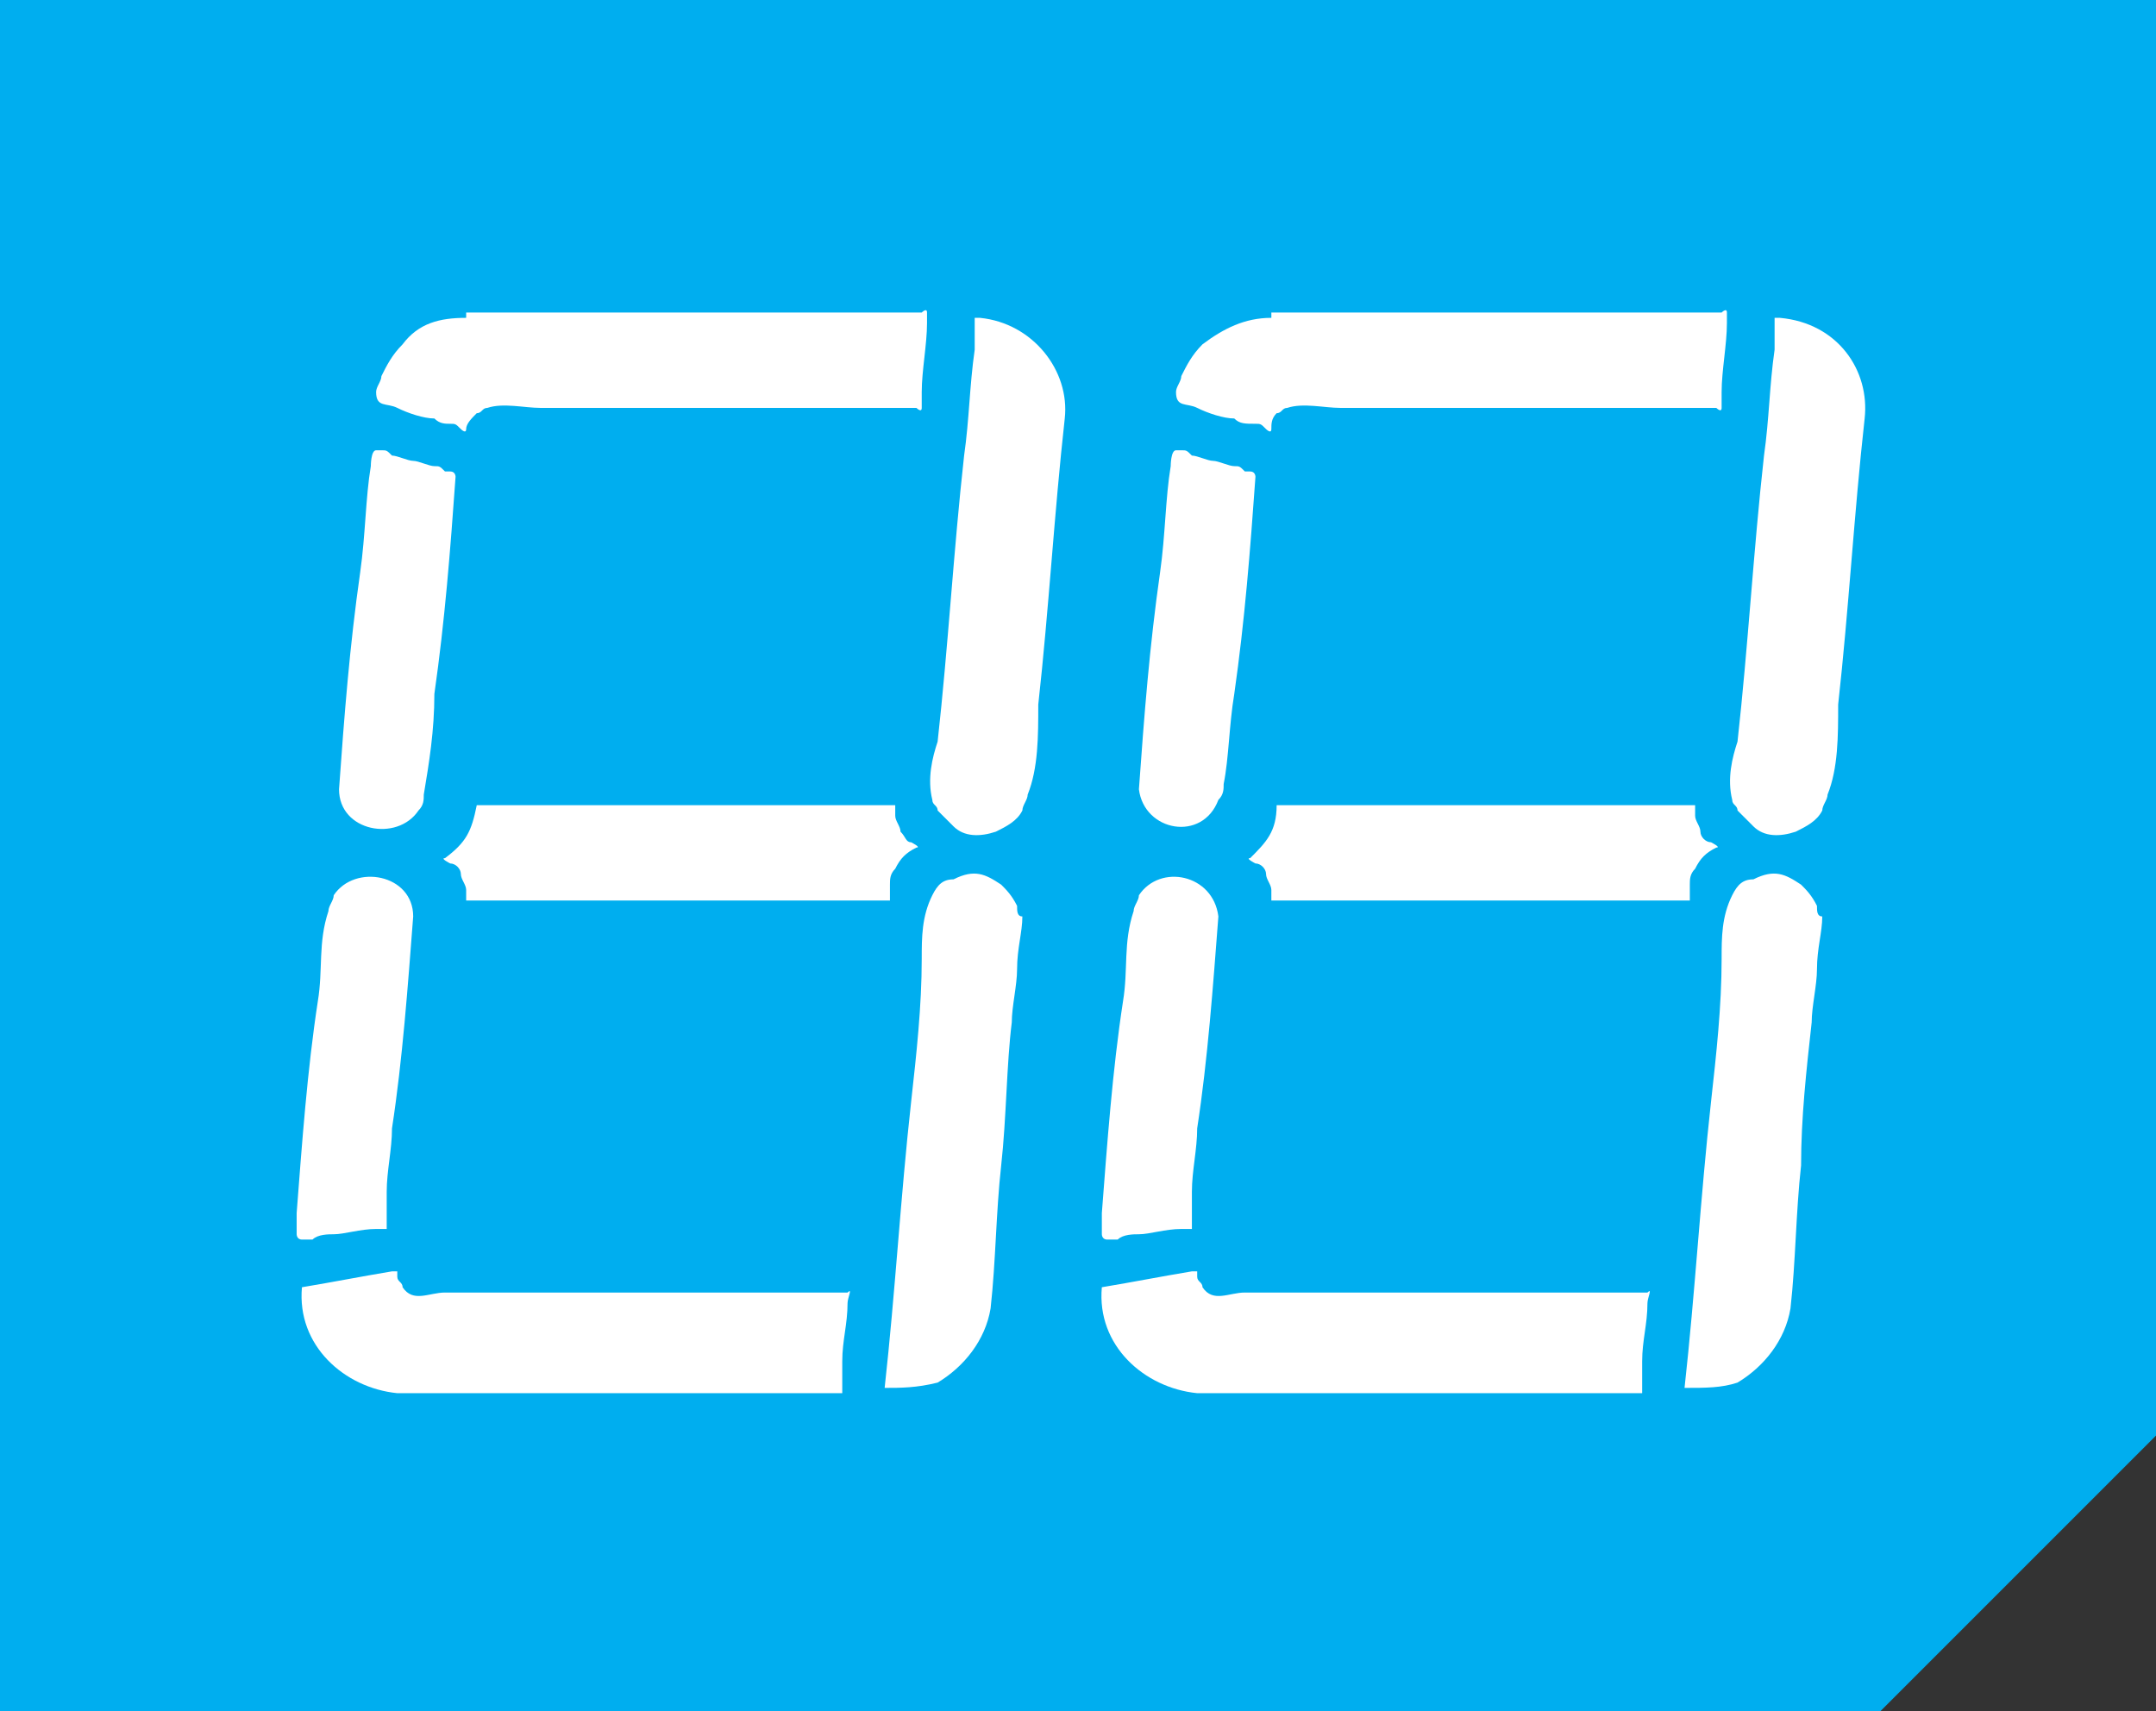
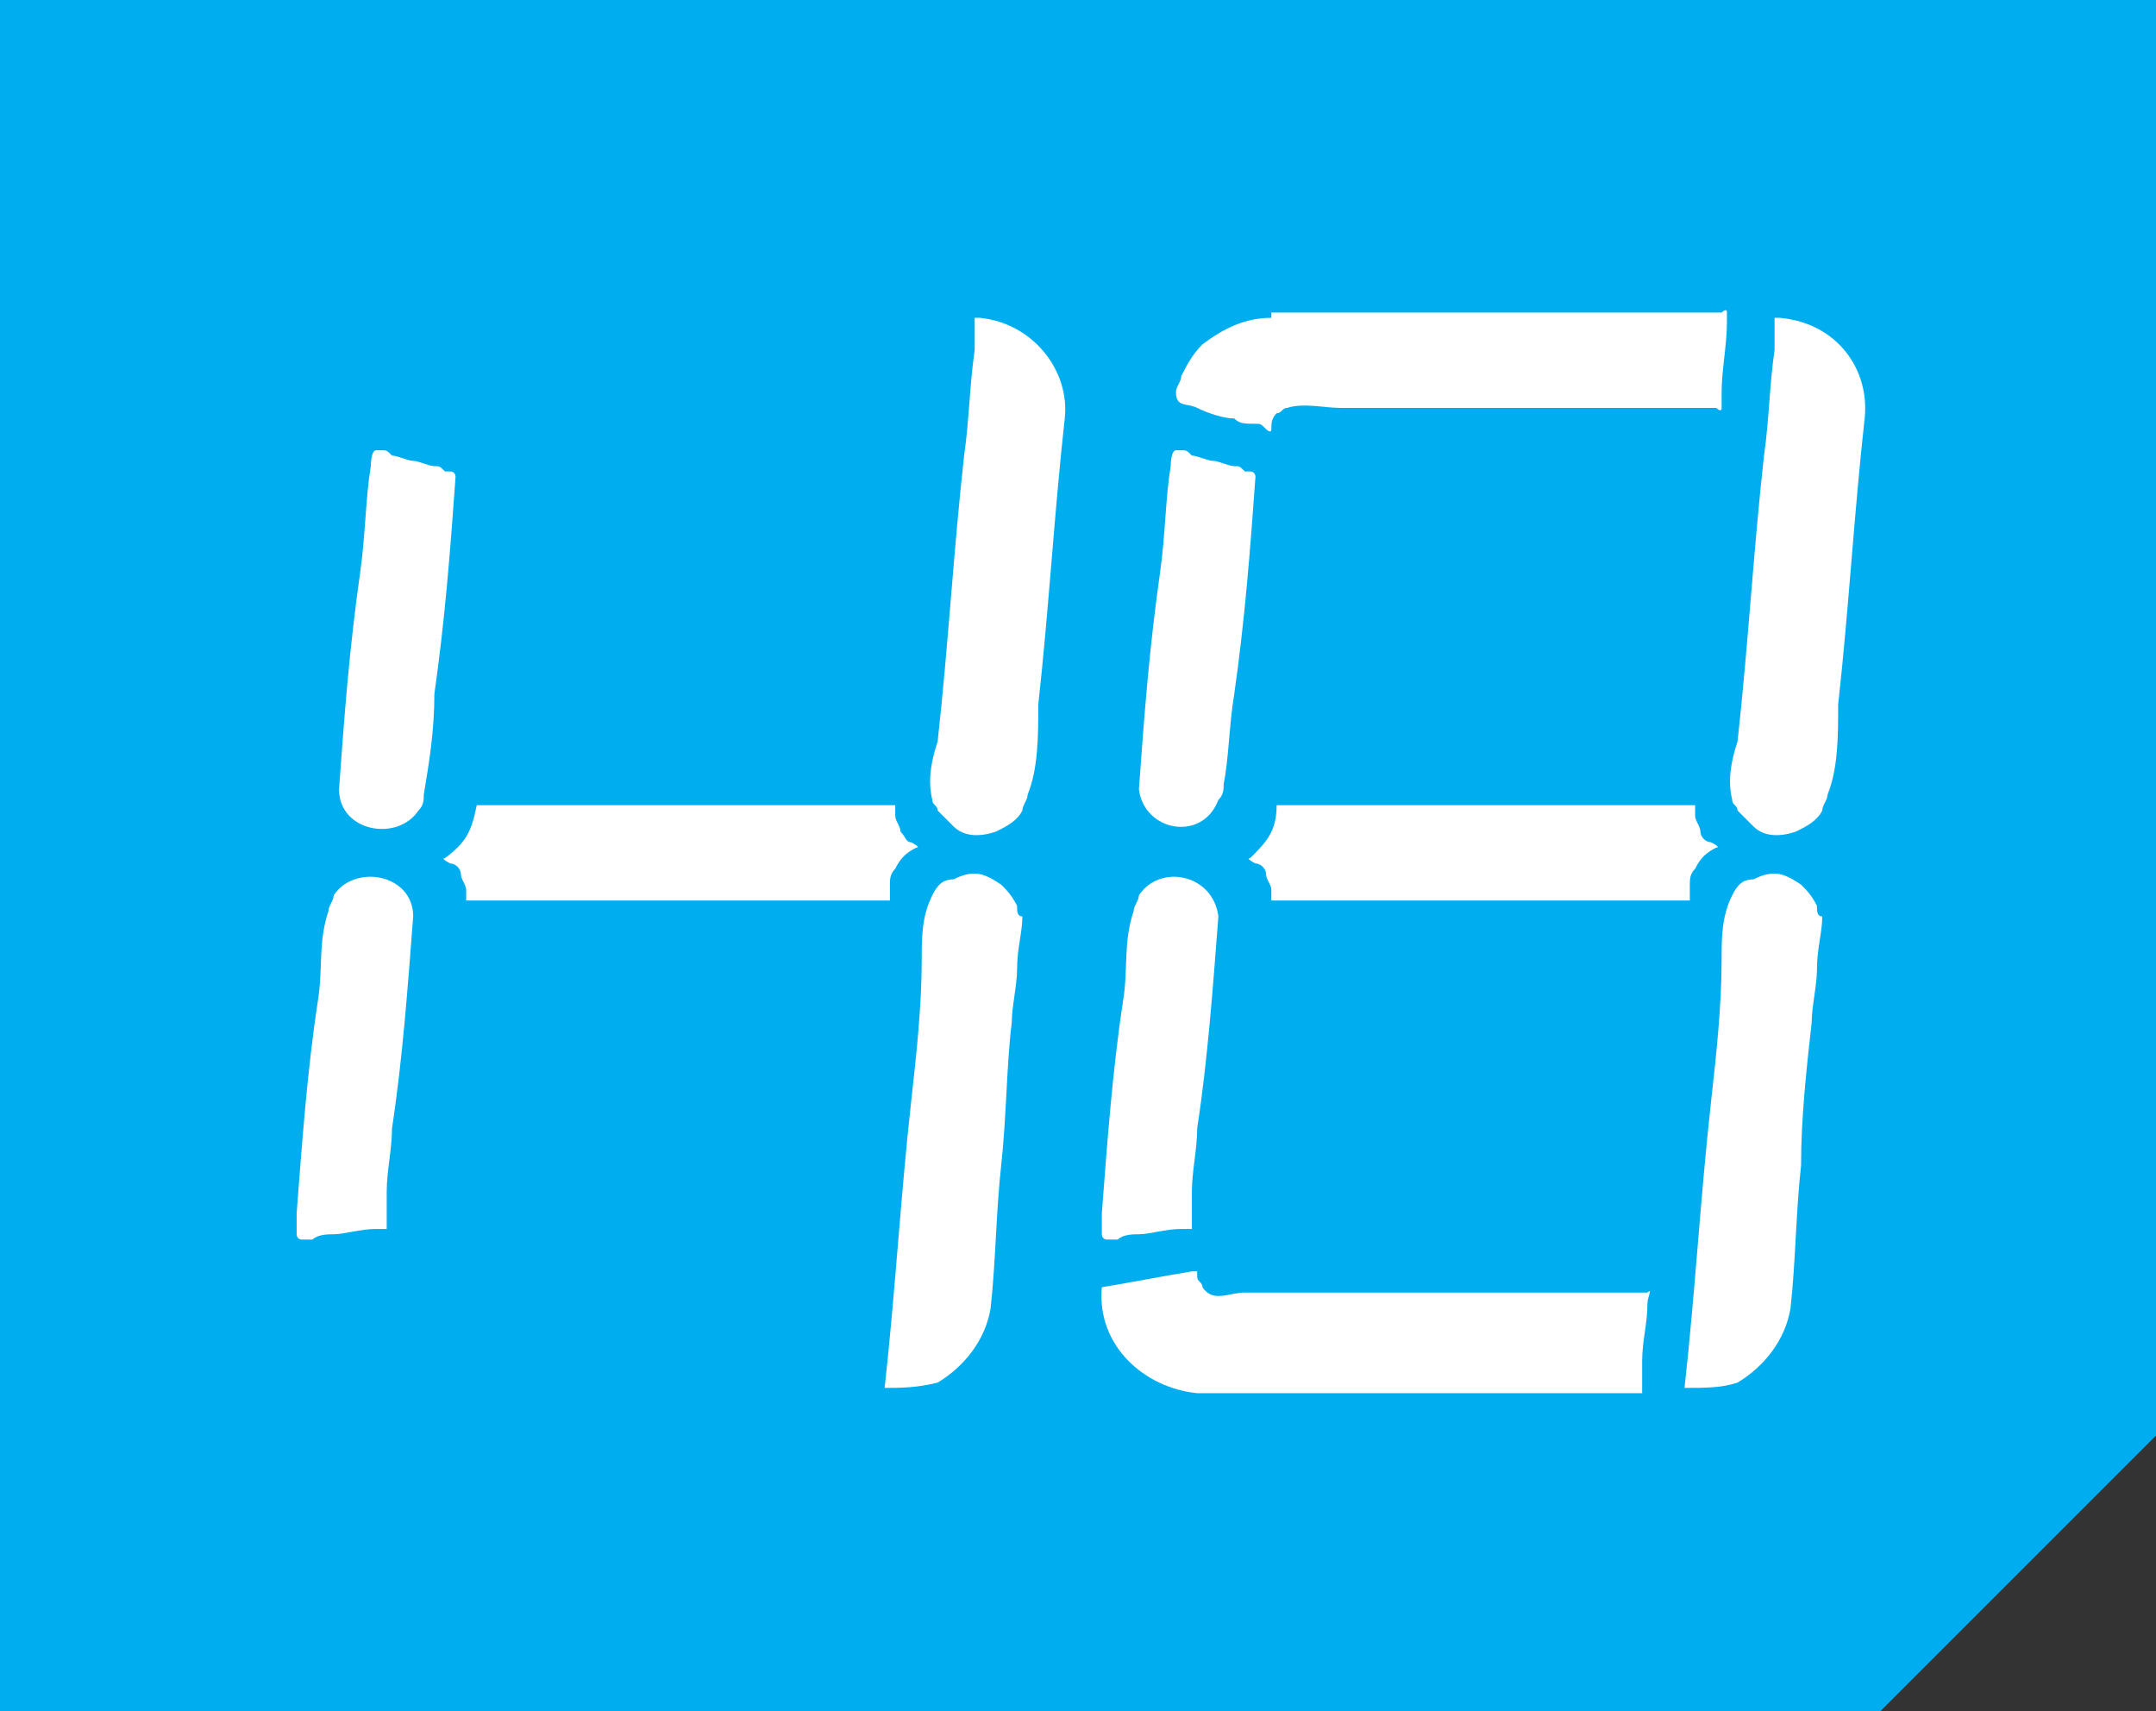
<svg xmlns="http://www.w3.org/2000/svg" version="1.1" id="Layer_1" x="0px" y="0px" viewBox="0 0 40.7 32.3" style="enable-background:new 0 0 40.7 32.3;" xml:space="preserve">
  <rect x="0" y="0" width="40.7" height="32.3" fill="#333333" stroke="none" />
  <style type="text/css">
	.st0{fill:#00AEEF;}
	.st1{fill:#FFFFFF;}
	.st2{fill:none;stroke:#FFFFFF;stroke-width:1.8;}
	.st3{clip-path:url(#SVGID_2_);fill:#FFFFFF;}
	.st4{clip-path:url(#SVGID_4_);fill:#FFFFFF;}
	.st5{fill:none;stroke:#FFFFFF;stroke-width:1.702;}
	.st6{clip-path:url(#SVGID_6_);fill:#FFFFFF;}
	.st7{fill:#00B6F1;}
</style>
  <polygon class="st0" points="0,0 0,32.3 35.5,32.3 40.7,27.1 40.7,0 " />
  <path class="st1" d="M7.8,17.3c-0.1,1.3-0.2,2.7-0.4,4c0,0.4-0.1,0.8-0.1,1.2c0,0.1,0,0.2,0,0.3c0,0,0,0.1,0,0.2c0,0,0,0.1,0,0.1  c0,0,0,0.1,0,0.1c-0.1,0-0.1,0-0.2,0c-0.3,0-0.6,0.1-0.8,0.1c-0.1,0-0.3,0-0.4,0.1c-0.1,0-0.1,0-0.2,0c-0.1,0-0.1-0.1-0.1-0.1  c0-0.1,0-0.2,0-0.4c0.1-1.3,0.2-2.7,0.4-4c0.1-0.6,0-1.1,0.2-1.7c0-0.1,0.1-0.2,0.1-0.3C6.7,16.3,7.8,16.5,7.8,17.3" />
  <path class="st1" d="M6.4,14.9c0.1-1.4,0.2-2.7,0.4-4.1c0.1-0.7,0.1-1.4,0.2-2c0,0,0-0.3,0.1-0.3c0,0,0.1,0,0.1,0  c0.1,0,0.1,0,0.2,0.1c0.1,0,0.3,0.1,0.4,0.1c0.1,0,0.3,0.1,0.4,0.1c0.1,0,0.1,0,0.2,0.1c0,0,0.1,0,0.1,0c0.1,0,0.1,0.1,0.1,0.1  c-0.1,1.4-0.2,2.7-0.4,4.1C8.2,13.8,8.1,14.4,8,15c0,0.1,0,0.2-0.1,0.3C7.5,15.9,6.4,15.7,6.4,14.9" />
  <path class="st1" d="M20.1,7.9c-0.2,1.8-0.3,3.6-0.5,5.4c0,0.6,0,1.2-0.2,1.7c0,0.1-0.1,0.2-0.1,0.3c-0.1,0.2-0.3,0.3-0.5,0.4  c-0.3,0.1-0.6,0.1-0.8-0.1c-0.1-0.1-0.2-0.2-0.3-0.3c0-0.1-0.1-0.1-0.1-0.2c-0.1-0.4,0-0.8,0.1-1.1c0.2-1.8,0.3-3.6,0.5-5.4  c0.1-0.7,0.1-1.3,0.2-2c0-0.2,0-0.3,0-0.5c0,0,0-0.1,0-0.1c0,0,0.1,0,0.1,0C19.5,6.1,20.2,7,20.1,7.9" />
-   <path class="st1" d="M5.7,24.3c0.6-0.1,1.1-0.2,1.7-0.3c0,0,0.1,0,0.1,0c0,0,0,0.1,0,0.1c0,0.1,0.1,0.1,0.1,0.2  c0.2,0.3,0.5,0.1,0.8,0.1h3h3h1.1c0.1,0,0.3,0,0.4,0c0,0,0.1,0,0.1,0c0.1-0.1,0,0.1,0,0.2c0,0.4-0.1,0.7-0.1,1.1c0,0.2,0,0.4,0,0.6  c0,0,0,0,0,0h-0.2h-0.3h-0.6h-1.3h-3h-3C6.5,26.2,5.6,25.4,5.7,24.3" />
  <path class="st1" d="M16.7,26.2c0.2-1.8,0.3-3.6,0.5-5.4c0.1-0.9,0.2-1.8,0.2-2.7c0-0.4,0-0.8,0.2-1.2c0.1-0.2,0.2-0.3,0.4-0.3  c0.4-0.2,0.6-0.1,0.9,0.1c0.1,0.1,0.2,0.2,0.3,0.4c0,0.1,0,0.2,0.1,0.2c0,0.3-0.1,0.6-0.1,1c0,0.3-0.1,0.7-0.1,1  C19,20.1,19,21.1,18.9,22c-0.1,0.9-0.1,1.8-0.2,2.7c-0.1,0.6-0.5,1.1-1,1.4C17.3,26.2,17,26.2,16.7,26.2" />
-   <path class="st1" d="M8.8,6C8.3,6,7.9,6.1,7.6,6.5C7.4,6.7,7.3,6.9,7.2,7.1c0,0.1-0.1,0.2-0.1,0.3c0,0.3,0.2,0.2,0.4,0.3  c0.2,0.1,0.5,0.2,0.7,0.2C8.3,8,8.4,8,8.5,8c0.1,0,0.1,0,0.2,0.1c0,0,0.1,0.1,0.1,0C8.8,8,8.9,7.9,9,7.8c0.1,0,0.1-0.1,0.2-0.1  c0.3-0.1,0.7,0,1,0h6c0.3,0,0.7,0,1,0c0.1,0,0.1,0,0.1,0c0,0,0.1,0.1,0.1,0c0-0.1,0-0.2,0-0.3c0-0.4,0.1-0.9,0.1-1.3  c0-0.1,0-0.1,0-0.2c0-0.1-0.1,0-0.1,0h-0.1h-0.2h-0.5h-1.9H8.8z" />
  <path class="st1" d="M9,15.2h5h2.5h0.3c0,0,0.1,0,0.1,0c0,0,0,0,0,0.1c0,0,0,0.1,0,0.1c0,0.1,0.1,0.2,0.1,0.3  c0.1,0.1,0.1,0.2,0.2,0.2c0,0,0.2,0.1,0.1,0.1c-0.2,0.1-0.3,0.2-0.4,0.4c-0.1,0.1-0.1,0.2-0.1,0.3c0,0,0,0.1,0,0.1c0,0,0,0,0,0.1  c0,0,0,0.1,0,0.1h-5H9.2H8.9c0,0-0.1,0-0.1,0c0,0,0,0,0-0.1c0,0,0-0.1,0-0.1c0-0.1-0.1-0.2-0.1-0.3c0-0.1-0.1-0.2-0.2-0.2  c0,0-0.2-0.1-0.1-0.1C8.8,15.9,8.9,15.7,9,15.2" />
  <path class="st1" d="M23,17.3c-0.1,1.3-0.2,2.7-0.4,4c0,0.4-0.1,0.8-0.1,1.2c0,0.1,0,0.2,0,0.3c0,0,0,0.1,0,0.2c0,0,0,0.1,0,0.1  c0,0,0,0.1,0,0.1c-0.1,0-0.1,0-0.2,0c-0.3,0-0.6,0.1-0.8,0.1c-0.1,0-0.3,0-0.4,0.1c-0.1,0-0.1,0-0.2,0c-0.1,0-0.1-0.1-0.1-0.1  c0-0.1,0-0.2,0-0.4c0.1-1.3,0.2-2.7,0.4-4c0.1-0.6,0-1.1,0.2-1.7c0-0.1,0.1-0.2,0.1-0.3C21.9,16.3,22.9,16.5,23,17.3" />
  <path class="st1" d="M21.5,14.9c0.1-1.4,0.2-2.7,0.4-4.1c0.1-0.7,0.1-1.4,0.2-2c0,0,0-0.3,0.1-0.3c0,0,0.1,0,0.1,0  c0.1,0,0.1,0,0.2,0.1c0.1,0,0.3,0.1,0.4,0.1c0.1,0,0.3,0.1,0.4,0.1c0.1,0,0.1,0,0.2,0.1c0,0,0.1,0,0.1,0c0.1,0,0.1,0.1,0.1,0.1  c-0.1,1.4-0.2,2.7-0.4,4.1c-0.1,0.6-0.1,1.2-0.2,1.7c0,0.1,0,0.2-0.1,0.3C22.7,15.9,21.6,15.7,21.5,14.9" />
  <path class="st1" d="M35.2,7.9c-0.2,1.8-0.3,3.6-0.5,5.4c0,0.6,0,1.2-0.2,1.7c0,0.1-0.1,0.2-0.1,0.3c-0.1,0.2-0.3,0.3-0.5,0.4  c-0.3,0.1-0.6,0.1-0.8-0.1c-0.1-0.1-0.2-0.2-0.3-0.3c0-0.1-0.1-0.1-0.1-0.2c-0.1-0.4,0-0.8,0.1-1.1c0.2-1.8,0.3-3.6,0.5-5.4  c0.1-0.7,0.1-1.3,0.2-2c0-0.2,0-0.3,0-0.5c0,0,0-0.1,0-0.1c0,0,0.1,0,0.1,0C34.7,6.1,35.3,7,35.2,7.9" />
  <path class="st1" d="M20.8,24.3c0.6-0.1,1.1-0.2,1.7-0.3c0,0,0.1,0,0.1,0c0,0,0,0.1,0,0.1c0,0.1,0.1,0.1,0.1,0.2  c0.2,0.3,0.5,0.1,0.8,0.1h3h3h1.1c0.1,0,0.3,0,0.4,0c0,0,0.1,0,0.1,0c0.1-0.1,0,0.1,0,0.2c0,0.4-0.1,0.7-0.1,1.1c0,0.2,0,0.4,0,0.6  c0,0,0,0,0,0h-0.2h-0.3h-0.6h-1.3h-3h-3C21.6,26.2,20.7,25.4,20.8,24.3" />
  <path class="st1" d="M31.8,26.2c0.2-1.8,0.3-3.6,0.5-5.4c0.1-0.9,0.2-1.8,0.2-2.7c0-0.4,0-0.8,0.2-1.2c0.1-0.2,0.2-0.3,0.4-0.3  c0.4-0.2,0.6-0.1,0.9,0.1c0.1,0.1,0.2,0.2,0.3,0.4c0,0.1,0,0.2,0.1,0.2c0,0.3-0.1,0.6-0.1,1c0,0.3-0.1,0.7-0.1,1  c-0.1,0.9-0.2,1.8-0.2,2.7c-0.1,0.9-0.1,1.8-0.2,2.7c-0.1,0.6-0.5,1.1-1,1.4C32.5,26.2,32.2,26.2,31.8,26.2" />
  <path class="st1" d="M24,6c-0.5,0-0.9,0.2-1.3,0.5c-0.2,0.2-0.3,0.4-0.4,0.6c0,0.1-0.1,0.2-0.1,0.3c0,0.3,0.2,0.2,0.4,0.3  c0.2,0.1,0.5,0.2,0.7,0.2C23.4,8,23.5,8,23.7,8c0.1,0,0.1,0,0.2,0.1c0,0,0.1,0.1,0.1,0C24,8,24,7.9,24.1,7.8c0.1,0,0.1-0.1,0.2-0.1  c0.3-0.1,0.7,0,1,0h6c0.3,0,0.7,0,1,0c0.1,0,0.1,0,0.1,0c0,0,0.1,0.1,0.1,0c0-0.1,0-0.2,0-0.3c0-0.4,0.1-0.9,0.1-1.3  c0-0.1,0-0.1,0-0.2c0-0.1-0.1,0-0.1,0h-0.1h-0.2h-0.5H30H24z" />
  <path class="st1" d="M24.1,15.2h5h2.5h0.3c0,0,0.1,0,0.1,0c0,0,0,0,0,0.1c0,0,0,0.1,0,0.1c0,0.1,0.1,0.2,0.1,0.3  c0,0.1,0.1,0.2,0.2,0.2c0,0,0.2,0.1,0.1,0.1c-0.2,0.1-0.3,0.2-0.4,0.4c-0.1,0.1-0.1,0.2-0.1,0.3c0,0,0,0.1,0,0.1c0,0,0,0,0,0.1  c0,0,0,0.1,0,0.1h-5h-2.5h-0.3c0,0-0.1,0-0.1,0c0,0,0,0,0-0.1c0,0,0-0.1,0-0.1c0-0.1-0.1-0.2-0.1-0.3c0-0.1-0.1-0.2-0.2-0.2  c0,0-0.2-0.1-0.1-0.1C23.9,15.9,24.1,15.7,24.1,15.2" />
</svg>